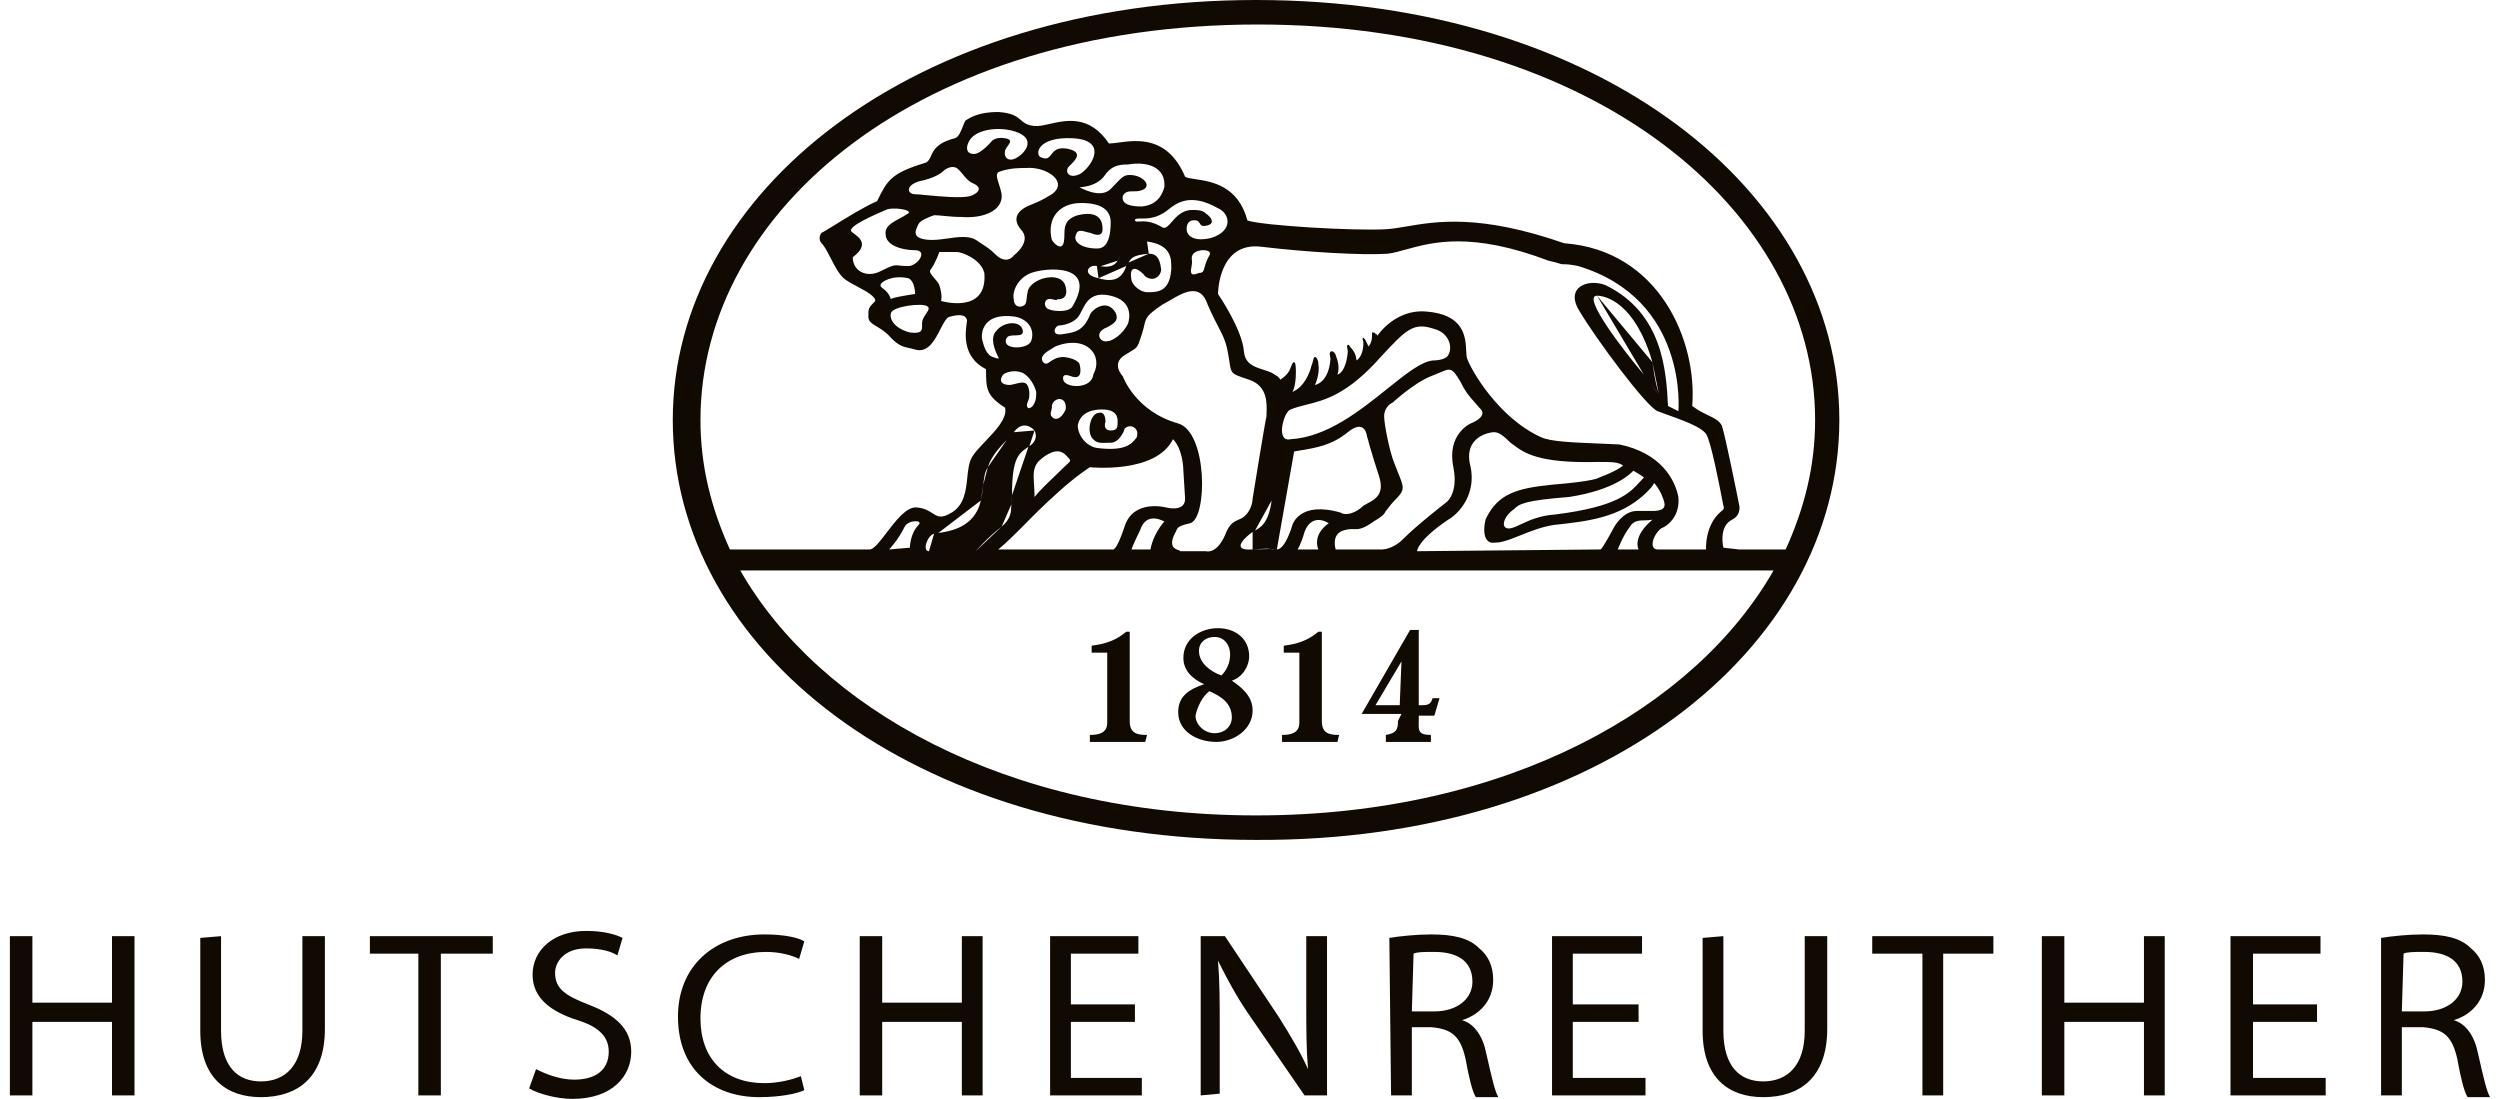
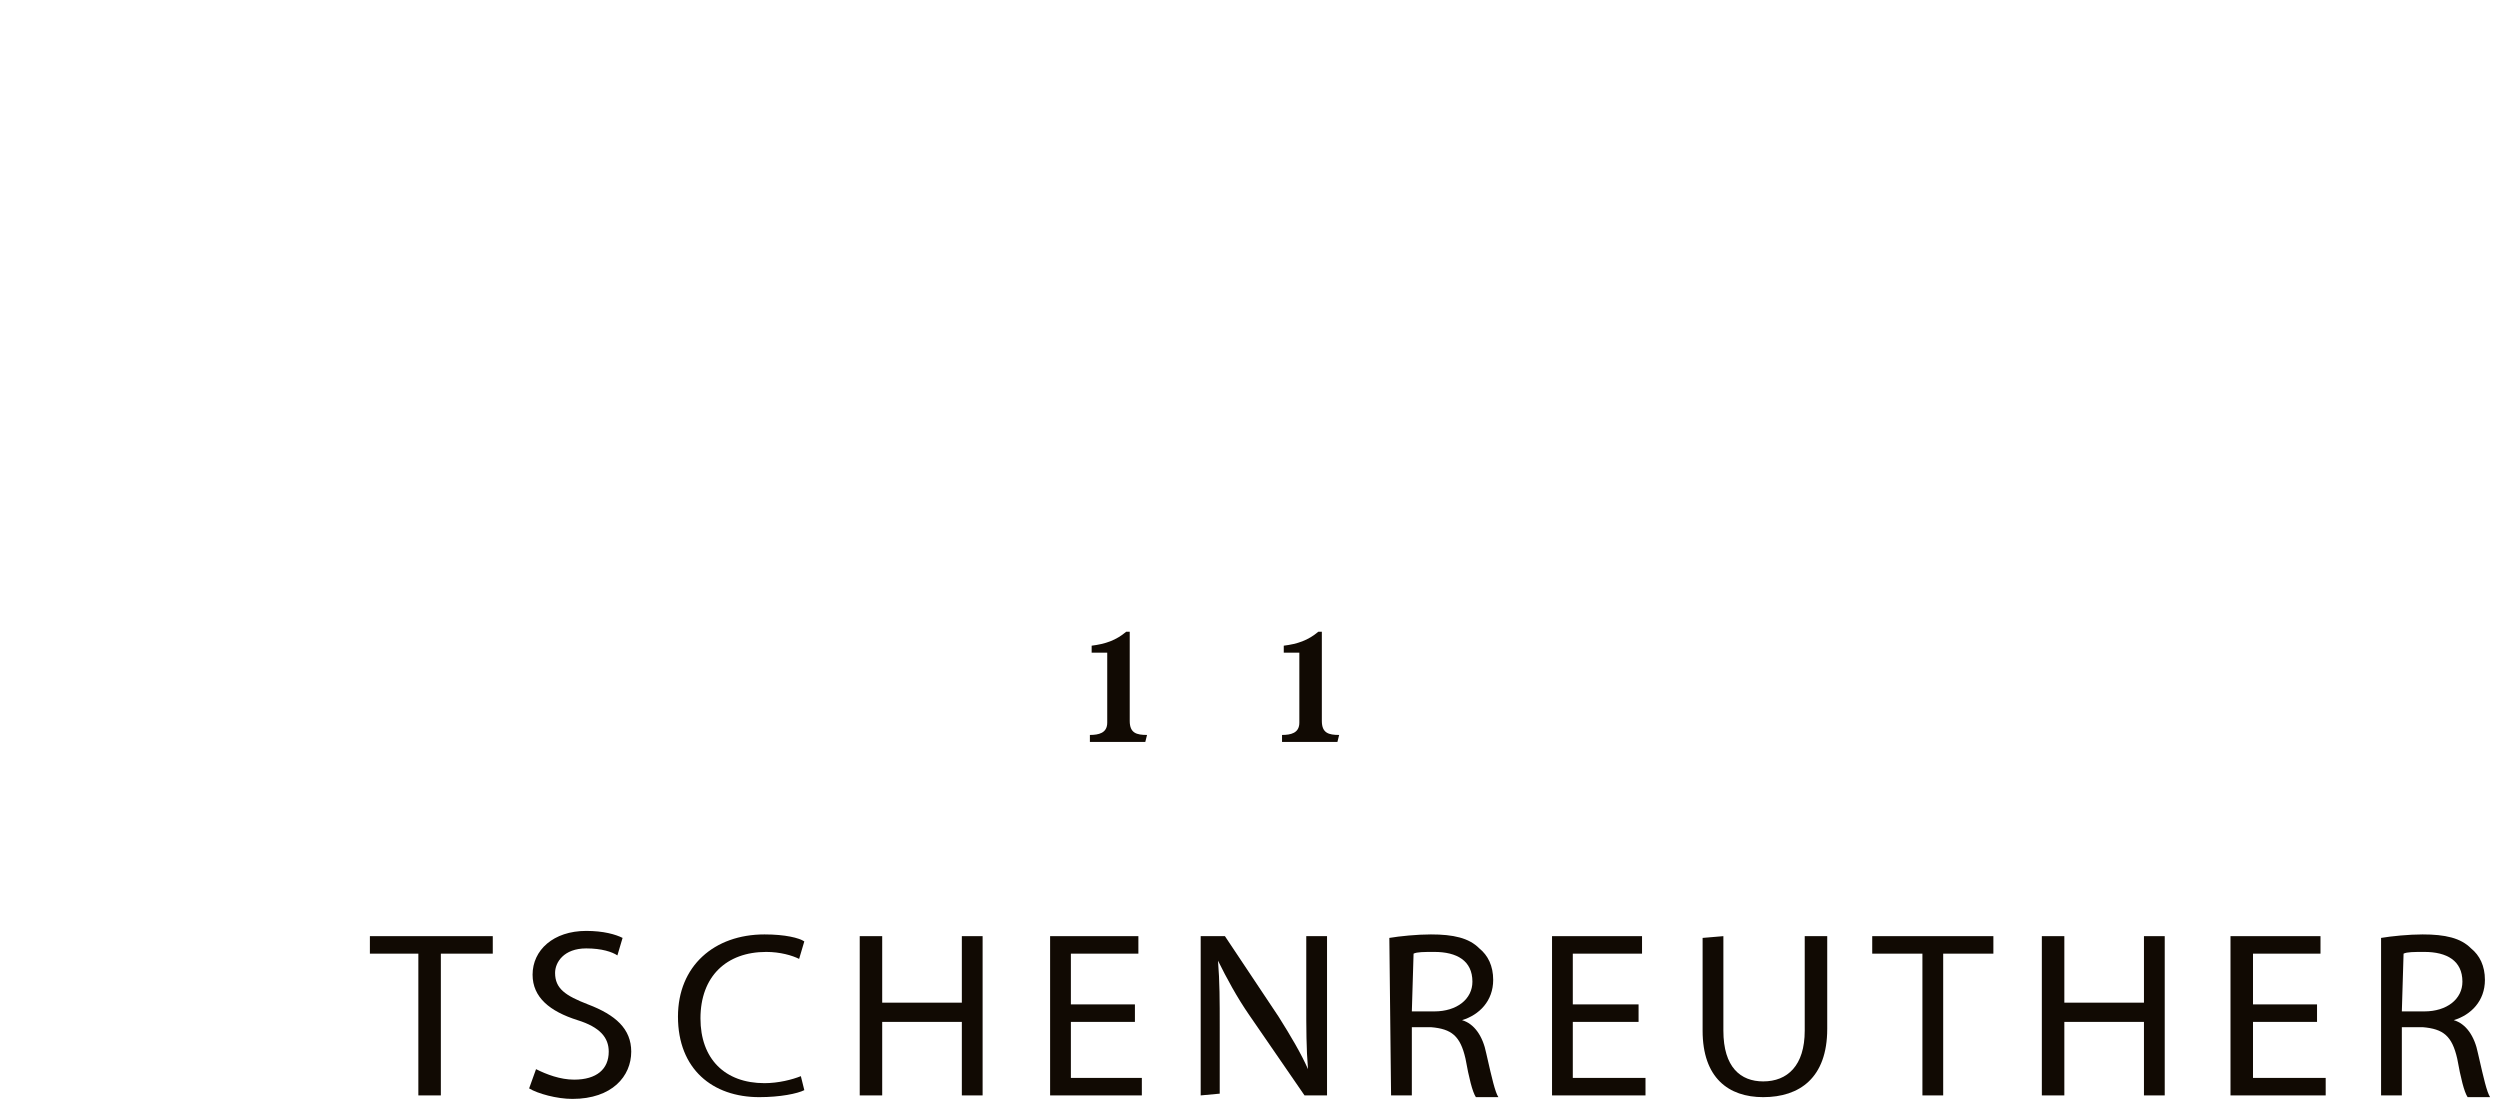
<svg xmlns="http://www.w3.org/2000/svg" width="91" height="40" viewBox="0 0 91 40" fill="none">
  <path d="M41.122 26.242C41.122 26.688 41.374 26.752 41.752 26.752L41.689 27.006H39.672V26.752C39.987 26.752 40.303 26.688 40.303 26.306V23.758H39.736V23.503C40.239 23.439 40.618 23.312 40.996 22.994H41.122V26.242Z" fill="#110A03" />
  <path d="M48.745 26.752C48.367 26.752 48.115 26.688 48.115 26.242V22.994H47.989C47.611 23.312 47.233 23.439 46.729 23.503V23.758H47.296V26.306C47.296 26.688 46.981 26.752 46.666 26.752V27.006H48.682L48.745 26.752Z" fill="#110A03" />
-   <path fill-rule="evenodd" clip-rule="evenodd" d="M50.446 26.752C50.824 26.688 50.887 26.561 50.887 26.242L51.013 25.987H49.564L51.328 22.93H51.643V25.669H51.769C52.021 25.669 52.084 25.605 52.147 25.414H52.399L52.21 26.051H51.643V26.178C51.643 26.219 51.642 26.257 51.641 26.293C51.636 26.599 51.633 26.752 52.084 26.752V27.006H50.446V26.752ZM51.013 24.076L50.068 25.669H50.95L51.013 24.076Z" fill="#110A03" />
-   <path fill-rule="evenodd" clip-rule="evenodd" d="M42.886 25.924C42.886 26.624 43.579 27.006 44.272 27.006C44.902 27.006 45.595 26.561 45.595 25.86C45.595 25.35 45.217 25.032 44.839 24.777C45.217 24.65 45.469 24.267 45.469 23.885C45.469 23.248 44.965 22.866 44.335 22.866C43.705 22.866 43.075 23.248 43.075 23.949C43.075 24.395 43.39 24.713 43.831 24.904C43.264 25.096 42.886 25.35 42.886 25.924ZM44.02 25.159C44.461 25.35 44.839 25.605 44.839 26.115C44.839 26.433 44.587 26.688 44.209 26.688C43.831 26.688 43.516 26.369 43.516 26.051C43.579 25.733 43.768 25.35 44.02 25.159ZM43.642 23.694C43.642 23.376 43.894 23.185 44.209 23.185C44.587 23.185 44.776 23.503 44.776 23.822C44.776 24.14 44.65 24.395 44.461 24.586C44.083 24.459 43.642 24.14 43.642 23.694Z" fill="#110A03" />
-   <path fill-rule="evenodd" clip-rule="evenodd" d="M24.489 15.287C24.489 7.006 33.246 0 45.721 0C58.258 0 66.952 7.006 66.952 15.287C66.952 23.631 58.195 30.637 45.721 30.573C33.184 30.573 24.489 23.631 24.489 15.287ZM62.731 19.936L63.298 20H64.999C65.692 18.471 66.07 16.943 66.07 15.287C66.07 7.707 58.069 0.892 45.784 0.892C33.498 0.892 25.497 7.643 25.497 15.287C25.497 16.943 25.875 18.471 26.568 20H31.672C31.827 19.974 32.035 19.701 32.27 19.392C32.608 18.949 33.001 18.434 33.373 18.471C33.657 18.497 33.814 18.599 33.944 18.683C34.131 18.803 34.261 18.888 34.633 18.662C35.103 18.385 35.159 17.861 35.21 17.381C35.24 17.091 35.27 16.817 35.389 16.624C35.494 16.453 35.678 16.261 35.87 16.059C36.252 15.659 36.669 15.222 36.586 14.841C35.892 14.395 35.892 14.14 35.892 13.44C35.02 12.998 35.139 12.128 35.186 11.778C35.194 11.724 35.2 11.682 35.2 11.656C35.136 11.401 34.822 11.465 34.569 11.529C34.45 11.553 34.349 11.751 34.231 11.98C34.039 12.357 33.803 12.818 33.373 12.739C33.268 12.709 33.182 12.689 33.105 12.672C32.858 12.617 32.716 12.585 32.428 12.293C32.256 12.091 32.072 11.98 31.921 11.89C31.74 11.782 31.608 11.703 31.608 11.529C31.608 11.378 31.608 11.299 31.635 11.23C31.665 11.153 31.728 11.09 31.86 10.955C31.86 10.78 31.533 10.605 31.205 10.43C31.056 10.35 30.908 10.271 30.789 10.191C30.567 10.041 30.388 9.693 30.228 9.38C30.115 9.161 30.011 8.958 29.907 8.854C29.781 8.726 29.844 8.535 29.907 8.471C29.929 8.471 30.105 8.362 30.352 8.21C30.81 7.926 31.514 7.491 31.924 7.325C32.301 6.561 32.428 6.306 33.688 5.924C33.798 5.879 33.838 5.788 33.888 5.677C33.98 5.471 34.103 5.198 34.758 5.032C34.895 4.986 34.965 4.808 35.041 4.617C35.071 4.542 35.101 4.466 35.136 4.395C35.325 4.268 35.641 4.076 36.334 4.076C36.859 4.112 37.014 4.246 37.157 4.368C37.271 4.467 37.377 4.558 37.657 4.586C37.802 4.602 37.989 4.56 38.202 4.512C38.821 4.372 39.663 4.181 40.366 5.223C40.46 5.223 40.58 5.207 40.717 5.189C41.398 5.097 42.508 4.948 43.138 6.433C43.211 6.477 43.348 6.498 43.521 6.523C44.095 6.609 45.067 6.753 45.406 8.025C45.973 8.217 49.312 8.408 50.446 8.344C50.676 8.331 50.922 8.289 51.199 8.242C52.29 8.057 53.872 7.787 56.935 8.854C60.4 9.108 61.786 12.42 61.597 14.777C61.819 14.946 62.017 15.04 62.184 15.12C62.397 15.221 62.562 15.3 62.668 15.478C62.794 15.796 63.298 18.344 63.298 18.344C63.298 18.344 63.424 18.726 63.046 18.917C62.542 19.172 62.731 19.936 62.731 19.936ZM36.901 15.732C37.279 15.223 37.657 15.669 37.657 15.669L36.901 15.732ZM37.657 15.669C37.657 15.669 37.846 15.987 37.468 16.242L37.657 15.669ZM37.468 16.242L37.435 16.264L37.468 16.242ZM37.435 16.264C37.075 16.505 36.837 16.665 36.837 18.026L37.435 16.264ZM36.837 18.026C36.822 18.149 36.818 18.257 36.814 18.356L36.837 18.026ZM36.814 18.356C36.802 18.666 36.794 18.882 36.459 19.172L36.814 18.356ZM36.459 19.172C35.956 19.554 35.514 20.064 35.514 20.064L36.459 19.172ZM35.514 20.064H33.813H35.514ZM33.813 20.064C33.562 20.064 33.751 19.49 34.002 19.427L33.813 20.064ZM34.002 19.427C34.037 19.418 34.088 19.411 34.152 19.401L34.002 19.427ZM34.152 19.401C34.561 19.342 35.486 19.208 35.703 18.217L34.152 19.401ZM35.703 18.217C35.753 17.993 35.773 17.808 35.791 17.648L35.703 18.217ZM35.791 17.648C35.819 17.395 35.84 17.201 35.956 17.006L35.791 17.648ZM35.956 17.006C36.092 16.592 36.393 16.277 36.645 16.015L35.956 17.006ZM37.215 13.567C36.901 13.44 36.586 13.567 36.523 13.631C36.459 13.694 36.27 14.013 36.775 14.013C36.849 14 36.918 13.983 36.981 13.967C37.244 13.901 37.417 13.858 37.468 14.268C37.468 14.405 37.468 14.45 37.458 14.492C37.453 14.512 37.446 14.532 37.435 14.561C37.427 14.583 37.417 14.611 37.404 14.65C37.342 14.777 37.404 14.968 37.593 14.777C37.719 14.586 37.719 14.459 37.719 14.268C37.657 14.013 37.468 13.694 37.215 13.567ZM38.916 6.051C38.727 6.242 38.916 6.561 39.358 6.306C39.798 5.987 40.303 5.096 39.042 5.032C37.719 4.968 37.657 5.669 37.908 5.732C38.113 5.821 38.182 5.732 38.266 5.623C38.364 5.498 38.481 5.346 38.853 5.414C39.44 5.533 39.153 5.817 38.958 6.01C38.951 6.017 38.944 6.023 38.938 6.03C38.93 6.037 38.923 6.044 38.916 6.051ZM42.376 6.834L42.382 6.815C42.445 6.115 41.815 5.86 41.059 5.987C40.681 5.987 40.429 6.051 40.176 6.433C39.861 6.815 39.294 6.815 39.294 6.815C39.294 6.815 40.05 7.261 40.429 6.879C40.5 6.807 40.56 6.744 40.612 6.689C40.837 6.453 40.917 6.369 41.122 6.369C41.626 6.369 42.004 6.815 41.5 6.943C41.416 6.964 41.332 6.964 41.252 6.964C41.094 6.964 40.954 6.964 40.87 7.134C40.807 7.452 41.185 7.516 41.563 7.516C42.173 7.454 42.31 7.034 42.376 6.834ZM43.201 8.408C43.201 8.408 43.264 8.854 44.083 8.662C44.902 8.408 44.776 7.771 44.335 7.58C43.327 7.006 42.823 7.389 42.508 7.643C42.116 7.96 41.749 7.957 41.527 7.955C41.392 7.954 41.311 7.953 41.311 8.025C41.333 8.071 41.388 8.068 41.478 8.062C41.64 8.052 41.914 8.035 42.319 8.28C42.427 8.335 42.524 8.224 42.65 8.08C42.816 7.89 43.032 7.643 43.39 7.643C43.579 7.643 43.768 7.643 43.894 7.771C44.083 7.898 44.272 8.153 43.894 8.217C43.742 8.247 43.707 8.19 43.67 8.129C43.63 8.063 43.586 7.992 43.39 8.025C43.138 8.089 43.201 8.408 43.201 8.408ZM59.833 17.389C59.896 17.389 59.455 17.134 59.455 17.134C59.329 17.261 58.762 17.834 57.124 18.089C55.486 18.217 55.297 18.344 55.108 18.535C54.73 18.79 54.604 19.236 54.919 19.236C55.04 19.236 55.179 19.17 55.359 19.085C55.647 18.95 56.038 18.765 56.62 18.726C58.865 18.442 59.31 17.956 59.692 17.538C59.739 17.487 59.785 17.437 59.833 17.389ZM49.284 19.26C49.191 19.257 49.09 19.254 48.934 19.299C48.43 19.427 48.619 20 48.619 20H50.194C50.194 20 50.635 20.064 51.076 19.618C51.58 19.108 52.651 18.28 52.651 18.28C52.651 18.28 53.092 17.962 52.903 17.006C52.651 15.796 53.533 15.414 53.533 15.414C53.533 15.414 54.226 15.159 53.848 14.841C53.767 14.742 53.698 14.665 53.636 14.596C53.459 14.396 53.342 14.264 53.155 13.885C52.849 13.371 52.791 13.397 52.415 13.56C52.325 13.598 52.217 13.645 52.084 13.694C51.454 13.949 50.698 14.65 50.698 14.65C50.698 14.65 50.383 14.777 50.383 15.159C50.383 15.414 50.572 16.433 50.761 16.879C50.81 17.01 50.856 17.122 50.895 17.219L50.895 17.22C51.103 17.735 51.142 17.831 50.824 18.153C50.656 18.323 50.572 18.436 50.516 18.511C50.488 18.549 50.467 18.578 50.446 18.599C50.383 18.726 50.32 18.79 50.005 18.981C49.598 19.269 49.454 19.265 49.284 19.26ZM47.549 14.732C47.345 14.783 47.158 14.83 46.981 14.905C46.729 14.968 46.414 16.115 46.981 15.987C48.303 15.911 49.512 14.941 50.499 14.15C51.158 13.621 51.718 13.172 52.147 13.121C52.399 13.121 52.651 13.057 52.714 12.93C52.903 12.611 52.714 12.102 52.21 11.975C51.454 11.72 51.202 11.975 50.257 12.994C49.051 14.359 48.214 14.567 47.549 14.732ZM44.02 9.299C44.146 9.108 43.768 9.045 43.516 9.172C43.364 9.274 43.374 9.376 43.385 9.478C43.387 9.503 43.39 9.529 43.39 9.554C43.39 9.597 43.38 9.651 43.37 9.705C43.336 9.889 43.301 10.084 43.642 9.936C43.789 9.936 43.807 9.871 43.847 9.728C43.875 9.626 43.915 9.485 44.02 9.299ZM42.818 19.313C42.804 19.346 42.788 19.383 42.76 19.427C42.524 19.903 42.782 19.988 42.9 20.026C42.94 20.04 42.965 20.048 42.949 20.064H43.894C43.894 20.064 44.272 20.191 44.587 19.49C44.745 19.064 44.903 18.994 45.098 18.909C45.136 18.892 45.175 18.874 45.217 18.854C45.595 18.599 45.595 18.153 45.595 18.153C45.595 18.153 46.036 15.414 46.099 15.159C46.099 15.123 46.1 15.082 46.102 15.037C46.116 14.676 46.14 14.048 45.469 13.822L45.4 13.799C45.067 13.687 44.924 13.639 44.851 13.539C44.797 13.465 44.781 13.361 44.754 13.182C44.743 13.111 44.73 13.028 44.713 12.93C44.633 12.444 44.527 12.241 44.347 11.896C44.245 11.699 44.117 11.454 43.957 11.083C43.692 10.281 43.073 10.646 42.583 10.934C42.489 10.989 42.4 11.042 42.319 11.083C41.735 11.476 41.715 11.566 41.649 11.849C41.629 11.934 41.606 12.035 41.563 12.166L41.536 12.247C41.462 12.471 41.43 12.569 41.368 12.64C41.321 12.695 41.255 12.735 41.138 12.805C41.082 12.838 41.015 12.878 40.933 12.93C40.429 13.248 40.87 13.694 40.87 13.694C40.87 13.694 41.311 14.968 42.886 15.414C43.957 15.732 43.957 18.854 43.327 19.045C42.89 19.143 42.864 19.203 42.818 19.313ZM39.169 8.535C39.042 8.79 39.358 9.045 39.925 9.045C40.05 9.045 40.429 9.045 40.429 8.089C40.429 7.707 40.176 7.389 39.358 7.389C38.538 7.389 38.097 7.962 38.286 8.726C38.349 8.854 38.664 9.172 38.727 8.79C38.742 8.715 38.743 8.633 38.744 8.548C38.747 8.275 38.75 7.98 39.231 7.834C39.736 7.707 40.05 7.834 40.114 8.153C40.176 8.471 40.114 8.662 39.672 8.471C39.639 8.471 39.592 8.458 39.539 8.442C39.396 8.401 39.215 8.348 39.169 8.535ZM40.303 11.911C39.798 12.102 40.05 12.484 40.303 12.42C40.492 12.42 40.87 12.166 41.059 11.783C41.122 11.592 41.248 10.955 40.429 10.764C39.733 10.602 39.537 10.991 39.378 11.307C39.35 11.363 39.323 11.417 39.294 11.465C39.105 11.783 38.664 11.847 38.538 11.847C38.349 11.911 38.286 12.229 38.664 12.166C38.698 12.16 38.731 12.155 38.765 12.15C39.108 12.097 39.443 12.046 39.672 11.465C39.736 11.274 40.303 10.828 40.618 11.401C40.681 11.592 40.681 11.72 40.303 11.911ZM40.681 15.35C40.681 15.223 40.681 14.905 40.114 14.905C39.547 14.905 39.294 15.159 39.231 15.478C39.231 15.86 39.547 16.242 39.925 16.306C40.933 16.433 41.185 16.178 41.374 15.924C41.437 15.732 41.374 15.605 41.248 15.541C41.122 15.478 40.996 15.541 40.933 15.605C40.933 15.669 40.744 16.115 40.429 16.115C40.373 16.115 40.321 16.117 40.272 16.119C40.047 16.127 39.891 16.133 39.736 15.924C39.547 15.605 39.736 15.032 39.987 15.032C40.176 14.968 40.24 15.159 40.24 15.35C40.176 15.541 40.24 15.669 40.429 15.669C40.681 15.669 40.681 15.541 40.681 15.35ZM39.294 13.248C39.294 13.248 39.483 13.885 38.98 13.694C38.664 13.567 38.664 13.758 38.727 13.885C38.916 14.14 39.736 14.14 39.798 13.631C40.176 12.93 39.547 12.166 38.413 12.611C38.381 12.633 38.343 12.655 38.302 12.68C38.095 12.804 37.814 12.972 37.971 13.185C38.064 13.278 38.126 13.235 38.225 13.165C38.328 13.093 38.47 12.994 38.727 12.994C39.231 13.057 39.294 13.248 39.294 13.248ZM38.791 14.905C38.791 14.905 38.853 14.522 38.538 14.522C38.286 14.586 38.286 14.777 38.286 14.841C38.286 14.877 38.276 14.914 38.266 14.95C38.24 15.041 38.215 15.132 38.349 15.223C38.602 15.35 38.791 14.905 38.791 14.905ZM41.815 9.236C41.941 9.236 42.193 9.236 42.256 9.745C42.319 9.936 42.067 10.319 41.689 10.064C41.563 9.873 41.059 9.49 41.185 10.191C41.248 10.446 41.563 10.637 41.752 10.637C42.13 10.637 42.571 10.637 42.634 9.809C42.634 9.791 42.634 9.772 42.634 9.752C42.638 9.427 42.643 8.91 41.752 8.79M41.815 9.236C41.245 9.288 41.186 9.383 41.078 9.557L41.815 9.236ZM41.078 9.557C41.055 9.595 41.029 9.636 40.996 9.682L41.078 9.557ZM40.996 9.682C40.87 10.064 40.618 10.319 39.987 10.127L40.996 9.682ZM39.987 10.127C39.358 10 39.609 9.618 39.925 9.682L39.987 10.127ZM39.925 9.682C39.962 9.682 40.008 9.687 40.058 9.692L39.925 9.682ZM40.058 9.692C40.257 9.715 40.529 9.745 40.681 9.49L40.058 9.692ZM40.681 9.49C40.717 9.43 40.746 9.363 40.775 9.294L40.681 9.49ZM36.901 10.892C36.901 11.083 37.026 11.21 37.215 11.146C37.346 11.103 37.356 10.998 37.371 10.854C37.377 10.789 37.385 10.716 37.404 10.637C37.468 10.127 38.664 9.809 38.791 10.446C38.916 10.955 38.475 10.892 38.475 10.892C38.475 10.892 38.538 10.955 38.286 10.892C38.035 10.828 37.971 11.083 38.097 11.21C38.224 11.338 38.916 11.401 39.042 11.146C39.987 9.554 38.035 9.745 37.531 9.936C37.026 10.127 36.837 10.637 36.901 10.892ZM38.951 16.771C38.955 16.727 38.906 16.677 38.791 16.561C38.538 16.306 38.224 16.497 38.224 16.497C38.224 16.497 38.035 16.561 37.782 16.815C37.601 17.045 37.616 17.274 37.638 17.623C37.647 17.758 37.657 17.911 37.657 18.089C37.834 17.865 38.167 17.547 38.437 17.289C38.55 17.18 38.653 17.082 38.727 17.006C38.778 16.955 38.821 16.917 38.855 16.887C38.914 16.834 38.947 16.804 38.951 16.771ZM41.878 20C41.878 20 41.941 19.49 42.382 18.981C42.13 18.854 41.689 18.726 41.5 19.299C41.248 19.809 41.185 20 41.185 20H41.878ZM40.492 20C40.492 20 40.618 20.127 40.933 19.172C41.248 18.153 42.445 18.471 42.445 18.471C42.445 18.471 43.138 18.662 43.138 18.153L43.075 17.134C43.075 17.134 43.075 16.369 42.697 15.987C42.067 17.261 39.672 17.006 39.672 17.006C39.672 17.006 39.169 17.325 38.538 17.898C37.971 18.408 37.719 18.662 37.153 19.236C36.586 19.809 36.334 20 36.334 20H40.492ZM46.477 20C46.792 20 47.044 19.108 47.044 19.108C47.044 19.108 47.296 18.217 48.808 18.662C48.997 18.79 49.375 18.662 49.627 18.408C49.67 18.381 49.716 18.357 49.764 18.331C50.065 18.17 50.411 17.985 50.194 17.325C49.942 16.561 49.753 15.86 49.753 15.86C49.753 15.86 49.69 15.223 49.06 15.732C48.473 16.207 47.941 16.295 47.261 16.407C47.211 16.416 47.159 16.424 47.107 16.433M46.477 20C46.308 20 46.268 19.991 46.234 19.983L46.477 20ZM46.234 19.983C46.179 19.97 46.14 19.961 45.595 20L46.234 19.983ZM45.595 20C44.713 20.064 45.406 19.49 45.595 19.363V20ZM45.595 19.363C45.621 19.345 45.651 19.329 45.684 19.311L45.595 19.363ZM45.684 19.311C45.885 19.2 46.179 19.038 46.288 18.217L45.684 19.311ZM46.288 18.217C46.307 18.063 46.321 17.916 46.335 17.778L46.288 18.217ZM47.233 20H47.989C47.989 20 47.737 19.49 48.367 19.045C48.052 18.854 47.674 18.854 47.485 19.363C47.359 19.809 47.233 20 47.233 20ZM58.762 19.172C58.762 19.172 59.077 18.599 59.581 18.599H60.148C60.725 18.599 60.615 18.331 60.495 18.042C60.484 18.015 60.473 17.988 60.463 17.962C60.4 17.834 60.274 17.643 60.211 17.58C60.148 17.707 60.085 17.771 59.896 17.962C58.951 18.854 57.754 18.981 56.557 19.108C56.109 19.178 55.699 19.343 55.337 19.488C55.037 19.609 54.769 19.716 54.541 19.745C54.501 19.745 54.463 19.748 54.428 19.751C54.298 19.761 54.199 19.768 54.1 19.618C53.974 19.427 54.037 18.981 54.1 18.854C54.541 17.962 55.234 17.771 56.494 17.643C58.069 17.516 58.195 17.389 58.195 17.389C58.195 17.389 58.888 17.134 59.077 16.943C58.888 16.815 58.699 16.815 58.132 16.815C55.999 16.872 55.466 16.474 55.108 16.206C55.064 16.173 55.023 16.142 54.982 16.115C54.604 15.732 54.478 15.732 54.352 15.732C54.289 15.732 53.218 15.86 53.533 17.006C53.722 17.962 53.155 18.662 52.714 18.917C51.58 19.681 51.58 20.064 51.58 20.064C51.58 20.064 58.132 20 58.258 20C58.321 20 58.762 19.172 58.762 19.172ZM58.888 20H59.644C59.644 20 59.392 19.554 60.148 18.917C60.054 18.936 59.96 18.938 59.869 18.94C59.656 18.945 59.461 18.949 59.329 19.172C59.077 19.49 58.888 20 58.888 20ZM60.4 14.395C60.358 14.352 60.204 14.14 60.05 13.928L60.4 14.395ZM60.05 13.928L60.049 13.927L60.05 13.928ZM60.049 13.927C59.972 13.821 59.896 13.715 59.833 13.631L60.049 13.927ZM59.833 13.631C59.077 12.739 57.565 10.764 58.132 10.764L59.833 13.631ZM58.132 10.764C58.447 10.764 59.518 11.019 60.148 13.185L58.132 10.764ZM60.148 13.185C60.242 13.901 60.337 14.188 60.378 14.313L60.148 13.185ZM57.502 11.338C56.935 10.446 57.817 10.127 58.447 10.382C60.526 11.401 60.652 13.503 60.715 14.777L61.093 14.968C61.093 14.968 61.471 10.892 57.439 9.682C57.124 9.618 56.998 9.618 56.872 9.618C56.844 9.618 56.805 9.606 56.744 9.587C56.664 9.563 56.546 9.526 56.368 9.49C53.557 8.425 52.146 8.814 51.179 9.081C50.932 9.15 50.714 9.21 50.509 9.236C49.564 9.299 47.485 9.172 45.91 8.981C44.335 8.79 44.335 10.701 44.335 10.701C44.335 10.701 45.217 11.975 45.28 12.803C45.328 13.245 45.64 13.346 45.982 13.457C46.083 13.49 46.187 13.523 46.288 13.567C46.343 13.604 46.388 13.631 46.424 13.652C46.514 13.705 46.558 13.732 46.603 13.822C46.792 13.694 46.918 13.567 46.981 13.376C46.999 13.339 47.012 13.307 47.023 13.28C47.049 13.217 47.062 13.185 47.107 13.185C47.17 13.185 47.17 13.44 47.17 13.567C47.17 14.076 47.044 14.268 47.044 14.268C47.485 14.076 47.674 13.567 47.737 13.312C47.763 13.259 47.778 13.194 47.792 13.137C47.811 13.058 47.826 12.994 47.863 12.994C47.926 12.994 47.989 13.121 47.989 13.248C48.052 13.631 47.863 14.013 47.863 14.013C47.863 14.013 48.367 13.949 48.43 13.057C48.43 13.038 48.424 13.013 48.418 12.986C48.403 12.922 48.386 12.847 48.43 12.803C48.493 12.739 48.619 12.866 48.619 12.93C48.808 13.376 48.682 13.631 48.682 13.631C48.745 13.631 48.997 13.503 49.06 12.803C49.06 12.754 49.05 12.715 49.043 12.681C49.03 12.627 49.021 12.587 49.06 12.548C49.099 12.548 49.114 12.572 49.134 12.606C49.147 12.627 49.162 12.651 49.186 12.675C49.375 12.866 49.375 13.121 49.375 13.121C49.375 13.121 49.627 12.994 49.627 12.484C49.627 12.463 49.62 12.434 49.613 12.406C49.599 12.35 49.585 12.293 49.627 12.293L49.69 12.357L49.816 12.611C49.816 12.611 49.942 12.484 49.942 12.229V12.102C50.005 12.102 50.068 12.102 50.068 12.166C50.099 12.166 50.115 12.166 50.123 12.174C50.131 12.181 50.131 12.197 50.131 12.229C50.446 11.783 51.076 11.274 51.895 11.338C53.305 11.439 53.346 12.274 53.37 12.768C53.376 12.891 53.381 12.993 53.407 13.057C53.533 13.44 54.541 15.223 56.116 15.924C56.464 16.074 57.244 16.106 58.176 16.144C58.425 16.154 58.685 16.165 58.951 16.178C60.463 16.497 60.967 17.452 61.093 18.089C61.156 18.726 60.778 19.108 60.463 19.236C60.148 19.49 60.022 20 60.337 20H62.101C62.101 20 62.038 19.108 62.668 18.599C62.668 18.599 62.794 18.535 62.731 18.408C62.725 18.377 62.716 18.33 62.704 18.27C62.596 17.712 62.272 16.026 62.101 15.796C61.912 15.541 61.408 15.35 60.337 14.968C59.896 14.777 58.069 12.293 57.502 11.338ZM33.435 8.153C33.309 8.408 33.184 8.662 33.751 8.726C33.978 8.752 34.237 8.716 34.493 8.68C34.874 8.626 35.251 8.574 35.514 8.726C35.6 8.784 35.672 8.831 35.735 8.873C35.953 9.016 36.061 9.088 36.208 9.236C36.648 9.682 36.901 9.299 36.901 9.299C36.901 9.299 37.593 8.79 37.153 8.344C36.837 7.962 37.026 7.643 37.531 7.452C37.846 7.325 37.971 7.261 38.286 7.07C38.916 6.624 38.097 6.051 37.342 6.115C37.09 6.115 36.775 6.115 36.397 6.242C36.225 6.285 36.287 6.476 36.364 6.713C36.4 6.825 36.439 6.948 36.459 7.07C36.523 7.643 35.83 7.962 35.011 7.898C34.759 7.898 34.549 7.877 34.368 7.86C34.231 7.846 34.111 7.834 34.002 7.834C33.813 7.898 33.498 8.025 33.435 8.153ZM33.309 10.701C33.309 10.51 33.246 10.191 33.057 10.127C32.49 10 32.05 10.255 32.05 10.382C32.05 10.433 32.09 10.464 32.146 10.507C32.231 10.571 32.352 10.662 32.428 10.892C32.428 10.828 33.309 10.701 33.309 10.701ZM35.325 7.134C35.514 7.07 35.83 6.879 35.452 6.688C35.264 6.612 35.166 6.491 35.063 6.365C34.994 6.279 34.923 6.192 34.822 6.115C34.569 5.987 34.318 6.242 34.318 6.242C34.318 6.242 34.129 6.433 33.624 6.561C32.931 6.688 32.995 7.07 33.309 7.07C33.379 7.07 33.528 7.084 33.718 7.103C34.22 7.151 35.005 7.226 35.325 7.134ZM36.081 5.159C36.081 5.159 36.208 4.968 36.586 5.032C36.852 5.077 36.774 5.185 36.683 5.312C36.645 5.365 36.604 5.421 36.586 5.478C36.523 5.732 36.712 5.924 37.026 5.732C37.342 5.541 37.657 5.096 37.09 4.841C36.523 4.586 35.514 4.65 35.263 5.159C35.136 5.414 35.2 5.605 35.452 5.605C35.703 5.605 36.081 5.159 36.081 5.159ZM33.057 7.771C33.246 7.643 32.49 7.516 32.239 7.643C31.797 7.834 30.915 8.217 30.978 8.408C30.992 8.435 31.036 8.467 31.09 8.507C31.293 8.657 31.638 8.911 31.041 9.363C31.041 9.873 31.546 10.127 32.05 9.873C32.512 9.639 32.567 9.645 32.738 9.665C32.8 9.673 32.877 9.682 32.995 9.682C33.373 9.745 33.813 9.108 33.309 9.108C32.806 9.108 32.239 8.917 32.239 8.535C32.192 8.252 32.457 8.108 32.751 7.949C32.854 7.894 32.96 7.837 33.057 7.771ZM32.428 11.401C32.364 11.656 32.617 11.975 33.12 12.102C33.573 12.159 33.568 12.011 33.563 11.841C33.562 11.822 33.562 11.803 33.562 11.783C33.562 11.633 33.645 11.512 33.714 11.412C33.792 11.299 33.85 11.214 33.751 11.146C33.562 11.019 32.49 11.146 32.428 11.401ZM34.018 10.136C34.092 10.22 34.166 10.306 34.191 10.382C34.318 10.764 34.255 10.955 34.255 10.955C34.255 10.955 35.956 11.465 35.83 9.936C35.703 9.427 35.011 9.172 34.822 9.172H34.191C34.191 9.172 34.066 9.554 33.877 9.809C33.801 9.886 33.907 10.009 34.018 10.136ZM36.019 12.93C36.081 12.994 36.459 13.121 36.334 12.994C36.208 12.739 36.019 12.293 36.27 12.038C36.523 11.72 37.09 11.656 37.215 11.975C37.29 12.2 37.124 12.204 36.949 12.208C36.827 12.211 36.7 12.214 36.648 12.293C36.397 12.739 37.404 12.739 37.531 12.42C37.657 12.102 37.531 11.656 36.964 11.529C35.641 11.338 35.703 12.293 35.767 12.42C35.83 12.675 35.892 12.803 36.019 12.93ZM32.931 19.172C32.679 19.681 32.364 20 32.364 20L33.12 19.936C33.12 19.936 33.12 19.427 33.435 19.108C33.624 18.917 33.057 18.917 32.931 19.172ZM26.946 20.764C29.781 25.733 36.586 29.681 45.721 29.681C54.919 29.681 61.723 25.733 64.558 20.764H26.946Z" fill="#110A03" />
  <path d="M20.898 39.299C20.394 39.299 19.89 39.108 19.512 38.917L19.26 39.618C19.575 39.809 20.268 40 20.835 40C22.284 40 22.977 39.172 22.977 38.28C22.977 37.452 22.41 36.943 21.402 36.56C20.583 36.242 20.205 35.987 20.205 35.414C20.205 35.032 20.52 34.522 21.339 34.522C21.906 34.522 22.284 34.65 22.473 34.777L22.662 34.14C22.41 34.013 21.969 33.885 21.339 33.885C20.142 33.885 19.386 34.586 19.386 35.478C19.386 36.306 20.016 36.815 21.024 37.134C21.843 37.389 22.158 37.771 22.158 38.28C22.158 38.917 21.717 39.299 20.898 39.299Z" fill="#110A03" />
-   <path d="M4.077 36.497V34.076H4.896V39.873H4.077V37.197H1.179V39.873H0.36V34.076H1.179V36.497H4.077Z" fill="#110A03" />
-   <path d="M8.046 37.516V34.076L7.29 34.14V37.516C7.29 39.236 8.235 39.936 9.495 39.936C10.818 39.936 11.826 39.236 11.826 37.452V34.076H11.007V37.516C11.007 38.79 10.377 39.363 9.495 39.363C8.676 39.363 8.046 38.853 8.046 37.516Z" fill="#110A03" />
  <path d="M15.228 34.713H13.464V34.076H17.937V34.713H16.047V39.873H15.228V34.713Z" fill="#110A03" />
  <path d="M29.277 39.681C29.025 39.809 28.395 39.936 27.639 39.936C25.938 39.936 24.678 38.917 24.678 37.006C24.678 35.159 26.001 34.013 27.828 34.013C28.584 34.013 29.088 34.14 29.277 34.267L29.088 34.904C28.836 34.777 28.395 34.65 27.891 34.65C26.442 34.65 25.497 35.541 25.497 37.07C25.497 38.535 26.379 39.427 27.828 39.427C28.332 39.427 28.836 39.299 29.151 39.172L29.277 39.681Z" fill="#110A03" />
  <path d="M32.112 36.497V34.076H31.294V39.873H32.112V37.197H35.011V39.873H35.767V34.076H35.011V36.497H32.112Z" fill="#110A03" />
  <path d="M41.311 37.197H38.98V39.236H41.563V39.873H38.224V34.076H41.437V34.713H38.98V36.56H41.311V37.197Z" fill="#110A03" />
  <path d="M43.705 34.076V39.873L44.398 39.809V37.389C44.398 36.433 44.398 35.733 44.335 34.968C44.65 35.605 45.028 36.306 45.469 36.943L47.485 39.873H48.304V34.076H47.548V36.497C47.548 37.452 47.548 38.153 47.611 38.917C47.359 38.344 46.981 37.707 46.54 37.006L44.587 34.076H43.705Z" fill="#110A03" />
  <path fill-rule="evenodd" clip-rule="evenodd" d="M50.572 34.14C50.95 34.076 51.58 34.013 52.084 34.013C52.903 34.013 53.47 34.14 53.848 34.522C54.163 34.777 54.352 35.159 54.352 35.669C54.352 36.433 53.848 36.943 53.218 37.134C53.659 37.261 53.974 37.707 54.1 38.344L54.13 38.475C54.302 39.232 54.422 39.755 54.541 39.936H53.722C53.596 39.745 53.47 39.236 53.344 38.535C53.155 37.707 52.84 37.452 52.084 37.389H51.391V39.873H50.635L50.572 34.14ZM51.391 36.815H52.21C53.029 36.815 53.596 36.369 53.596 35.733C53.596 34.968 53.029 34.65 52.21 34.65C51.832 34.65 51.58 34.65 51.454 34.713L51.391 36.815Z" fill="#110A03" />
  <path d="M57.25 39.236V37.197H59.644V36.56H57.25V34.713H59.77V34.076H56.494V39.873H59.896V39.236H57.25Z" fill="#110A03" />
  <path d="M62.731 34.076V37.516C62.731 38.853 63.361 39.363 64.18 39.363C65.062 39.363 65.692 38.79 65.692 37.516V34.076H66.511V37.452C66.511 39.236 65.503 39.936 64.18 39.936C62.92 39.936 61.975 39.236 61.975 37.516V34.14L62.731 34.076Z" fill="#110A03" />
  <path d="M68.149 34.713H69.976V39.873H70.732V34.713H72.559V34.076H68.149V34.713Z" fill="#110A03" />
  <path d="M75.142 34.076V36.497H78.04V34.076H78.796V39.873H78.04V37.197H75.142V39.873H74.323V34.076H75.142Z" fill="#110A03" />
  <path d="M82.009 37.197H84.34V36.56H82.009V34.713H84.466V34.076H81.19V39.873H84.655V39.236H82.009V37.197Z" fill="#110A03" />
  <path fill-rule="evenodd" clip-rule="evenodd" d="M86.671 34.14C87.049 34.076 87.679 34.013 88.183 34.013C89.002 34.013 89.569 34.14 89.947 34.522C90.262 34.777 90.451 35.159 90.451 35.669C90.451 36.433 89.947 36.943 89.317 37.134C89.758 37.261 90.073 37.707 90.199 38.344L90.229 38.475C90.402 39.232 90.521 39.755 90.64 39.936H89.821C89.695 39.745 89.569 39.236 89.443 38.535C89.254 37.707 88.939 37.452 88.183 37.389H87.427V39.873H86.671V34.14ZM87.427 36.815H88.246C89.065 36.815 89.632 36.369 89.632 35.733C89.632 34.968 89.065 34.65 88.246 34.65C87.868 34.65 87.616 34.65 87.49 34.713L87.427 36.815Z" fill="#110A03" />
</svg>